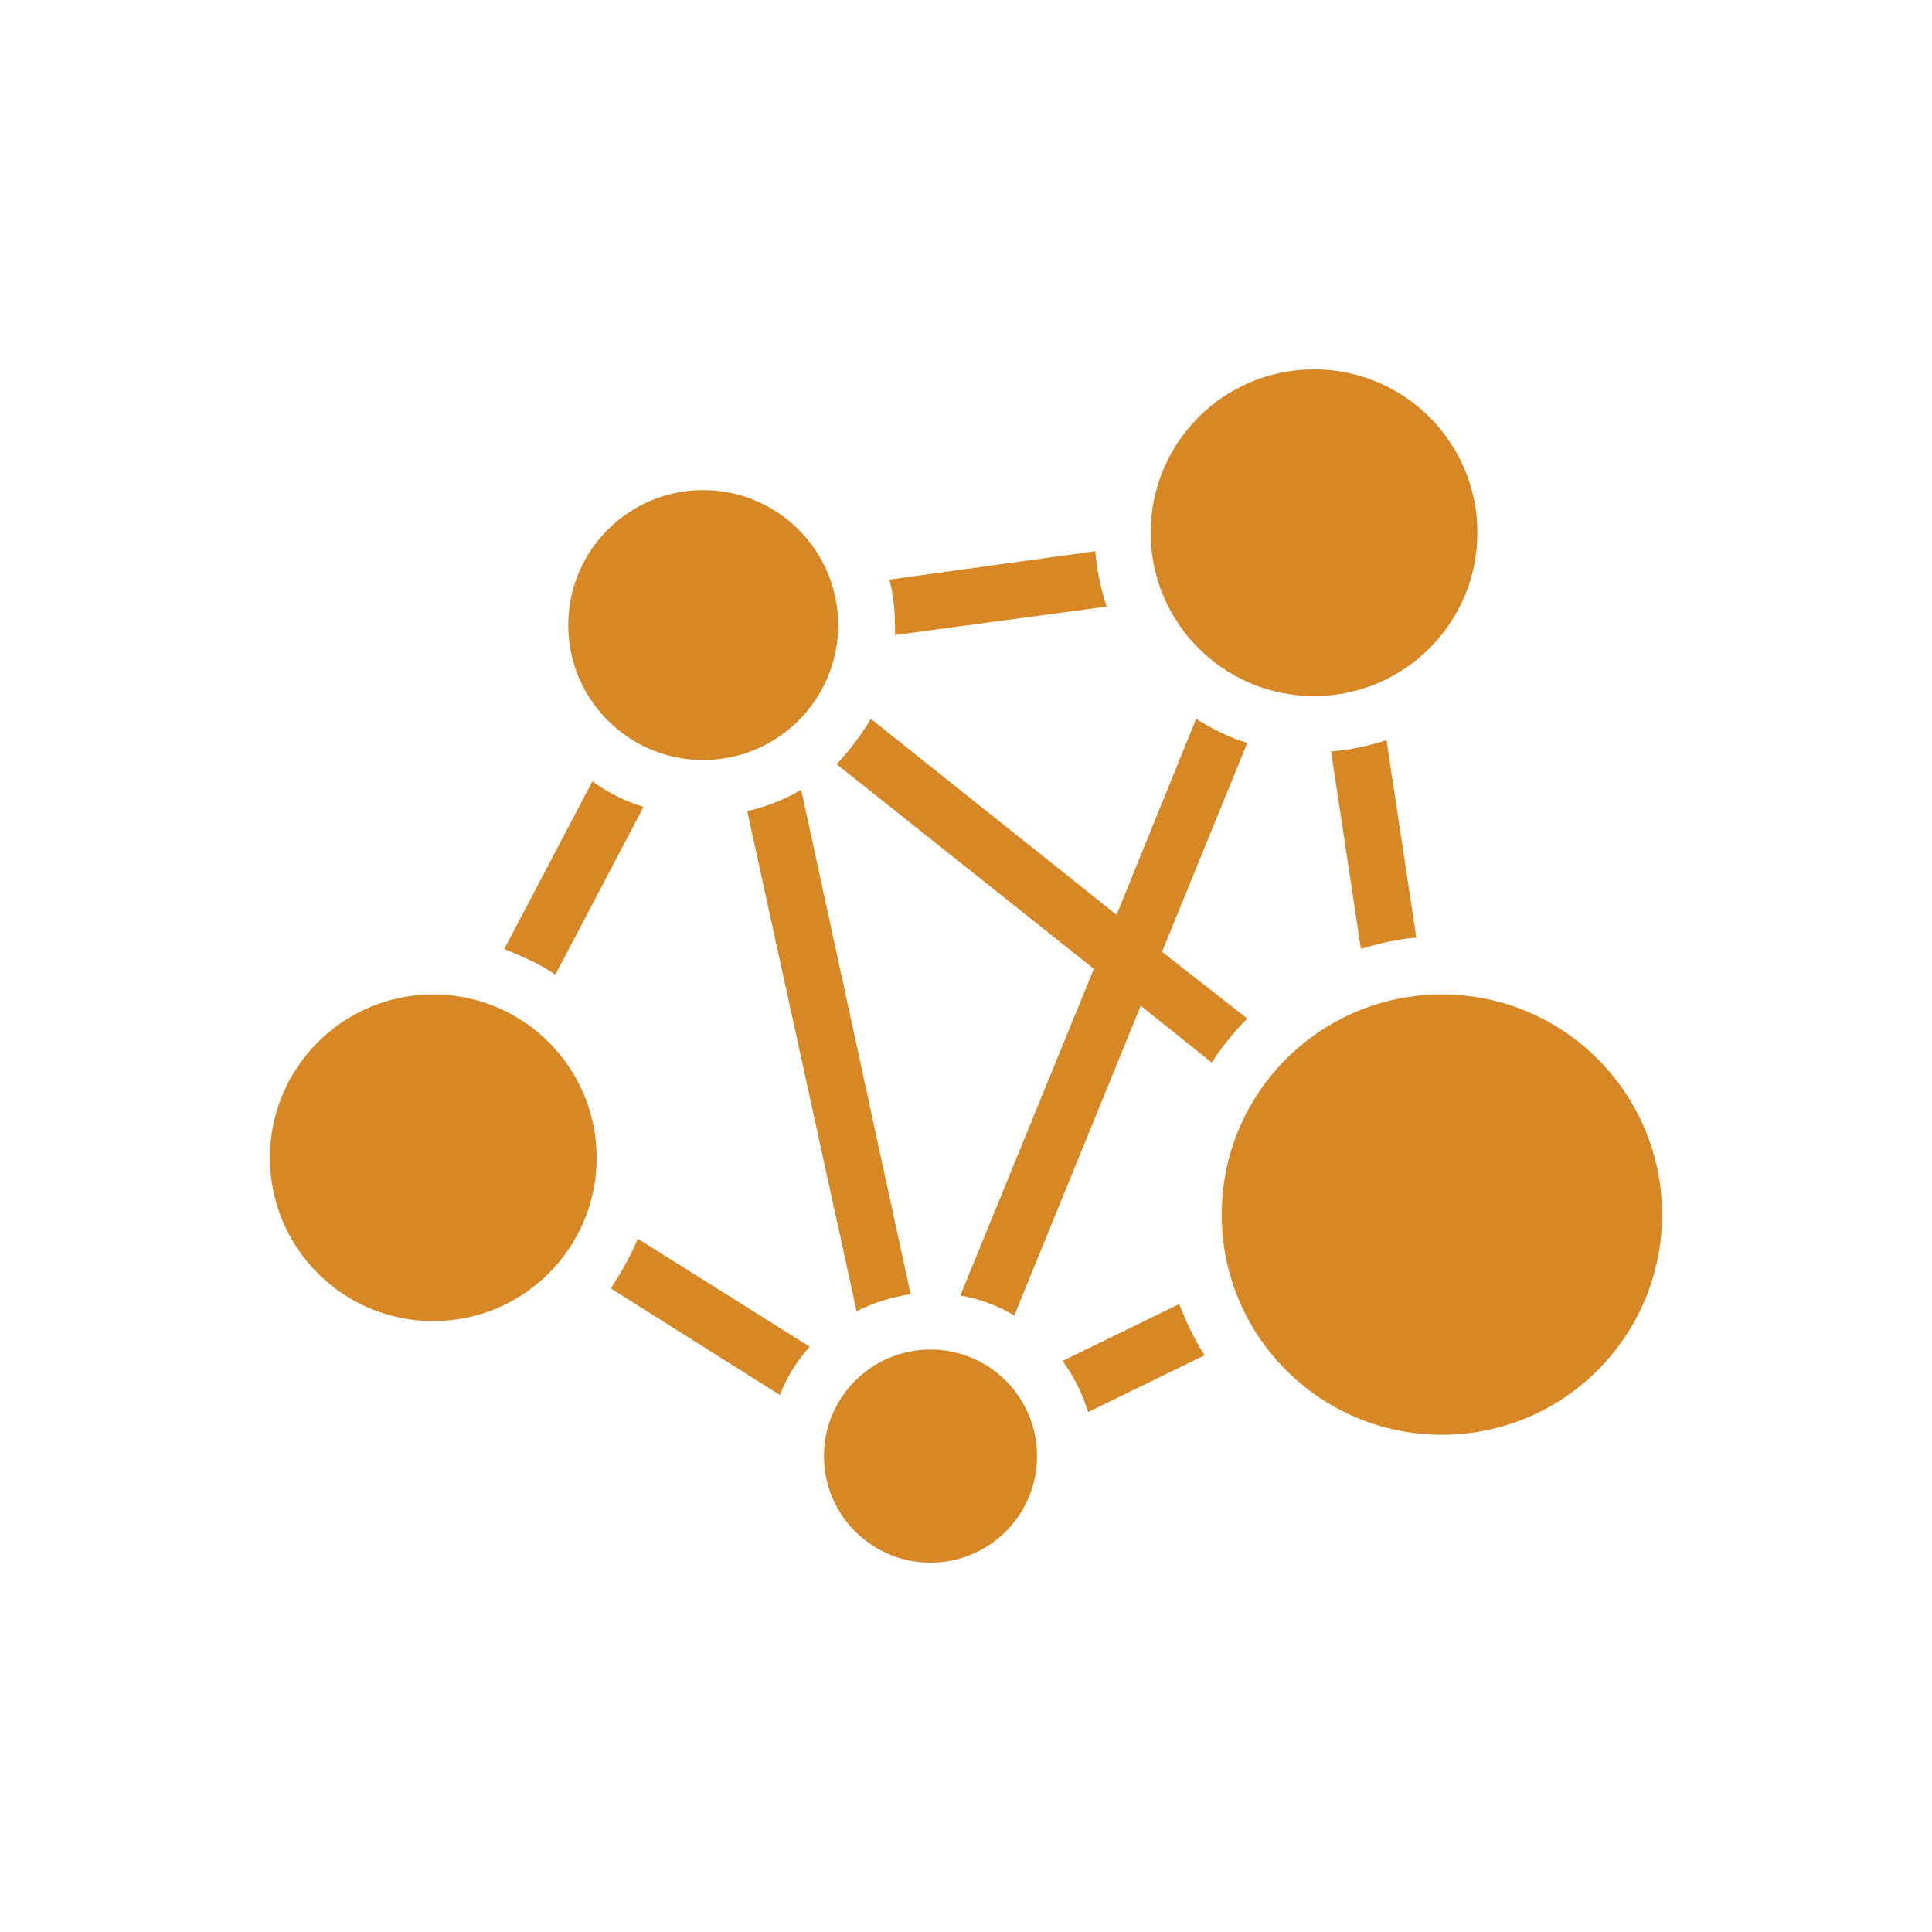
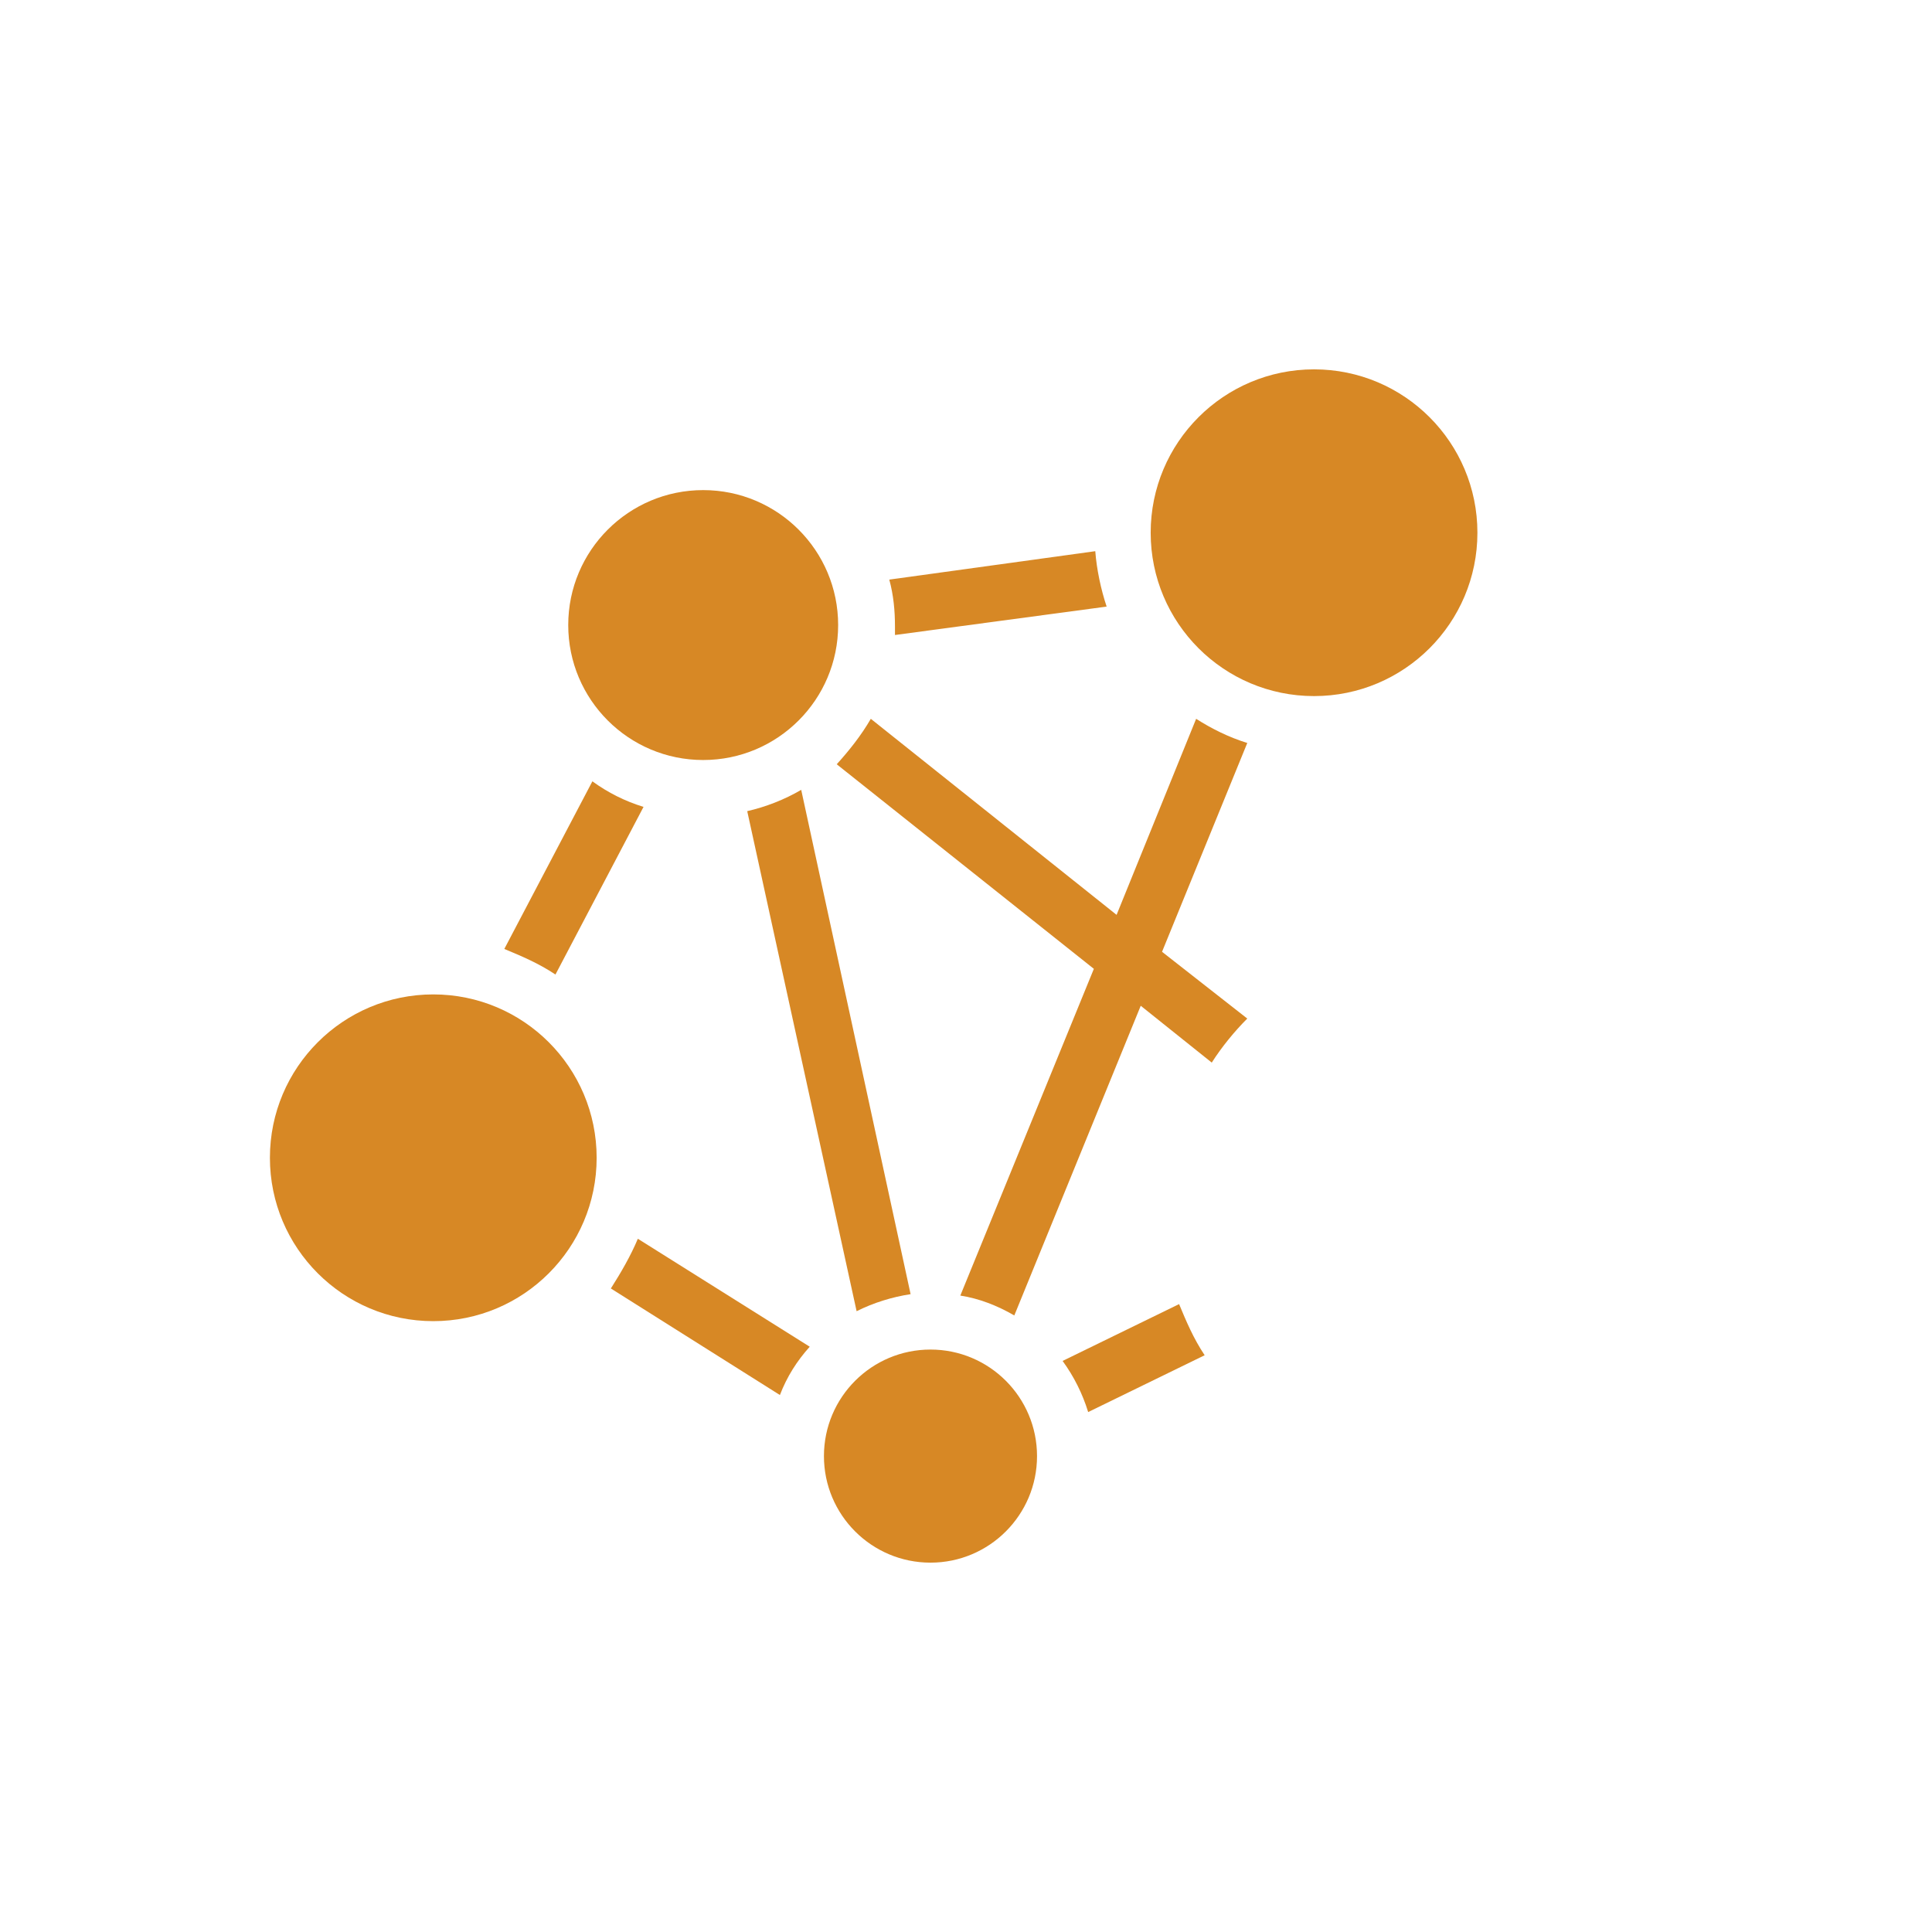
<svg xmlns="http://www.w3.org/2000/svg" version="1.1" id="svg-icon" x="0px" y="0px" width="102" height="102" viewBox="0 0 136 136" style="enable-background:new 0 0 136 136;" xml:space="preserve">
  <style type="text/css">
.icon-shape{fill:#D78825;}
</style>
  <g id="svg-icon">
    <circle class="icon-shape" cx="49.5" cy="44" r="9.5" />
    <circle class="icon-shape" cx="92.5" cy="37.5" r="11.5" />
-     <circle class="icon-shape" cx="101.5" cy="85.5" r="15.5" />
    <circle class="icon-shape" cx="65.5" cy="102.5" r="7.5" />
    <circle class="icon-shape" cx="30.5" cy="81.5" r="11.5" />
    <g>
      <path class="icon-shape" d="M43,90.7l11.9,7.5c0.5-1.3,1.2-2.4,2.1-3.4l-12.1-7.6C44.4,88.4,43.7,89.6,43,90.7z" />
      <path class="icon-shape" d="M39.1,68.6l6.2-11.8c-1.3-0.4-2.5-1-3.6-1.8l-6.2,11.8C36.7,67.3,37.9,67.8,39.1,68.6z" />
      <path class="icon-shape" d="M63,44.7l14.9-2c-0.4-1.2-0.7-2.6-0.8-3.9l-14.5,2c0.3,1.1,0.4,2.2,0.4,3.3C63,44.2,63,44.5,63,44.7z" />
-       <path class="icon-shape" d="M97.6,52.1c-1.2,0.4-2.6,0.7-3.9,0.8l2.1,13.9c1.3-0.4,2.6-0.7,3.9-0.8L97.6,52.1z" />
      <path class="icon-shape" d="M52.6,57.1l7.7,35.2c1.2-0.6,2.5-1,3.8-1.2l-7.7-35.5C55.2,56.3,53.9,56.8,52.6,57.1z" />
      <path class="icon-shape" d="M84.2,50.6l-5.6,13.8L61.3,50.6c-0.7,1.2-1.5,2.2-2.4,3.2L77,68.2l-9.4,23c1.3,0.2,2.6,0.7,3.8,1.4l8.9-21.8    l5,4c0.7-1.1,1.6-2.2,2.5-3.1L81.8,67l6-14.7C86.5,51.9,85.3,51.3,84.2,50.6z" />
      <path class="icon-shape" d="M74.8,95.8c0.8,1.1,1.4,2.3,1.8,3.6l8.2-4C84,94.2,83.5,93,83,91.8L74.8,95.8z" />
    </g>
  </g>
</svg>